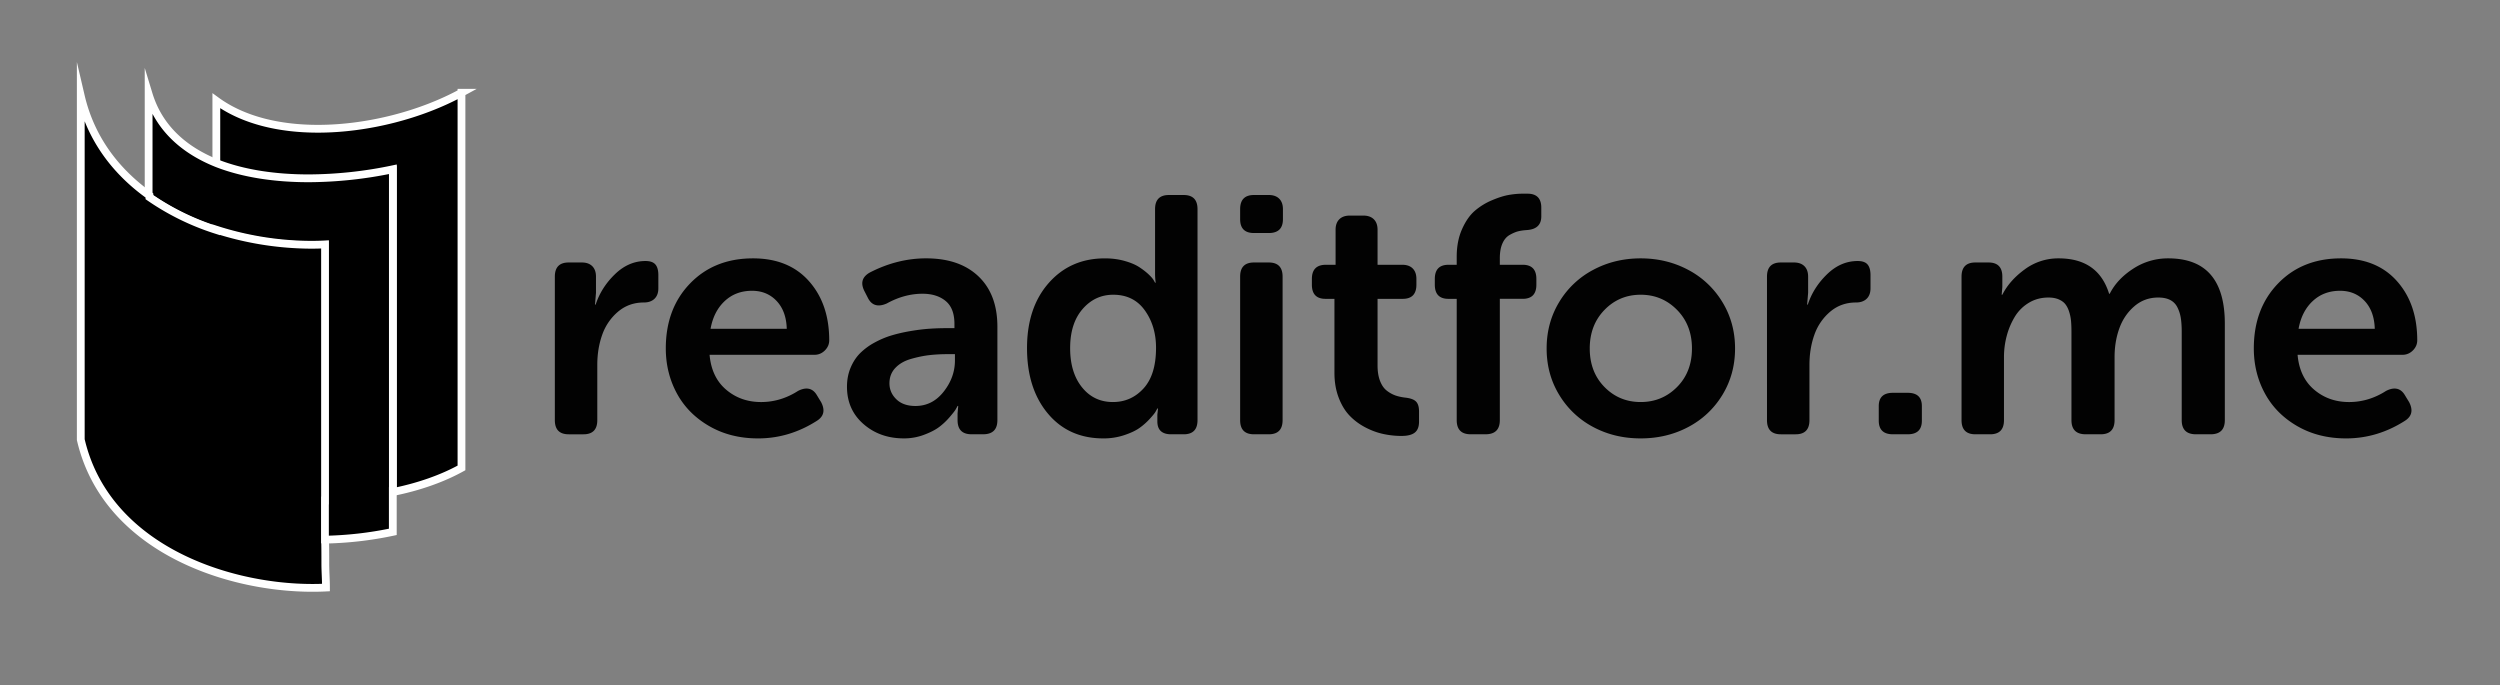
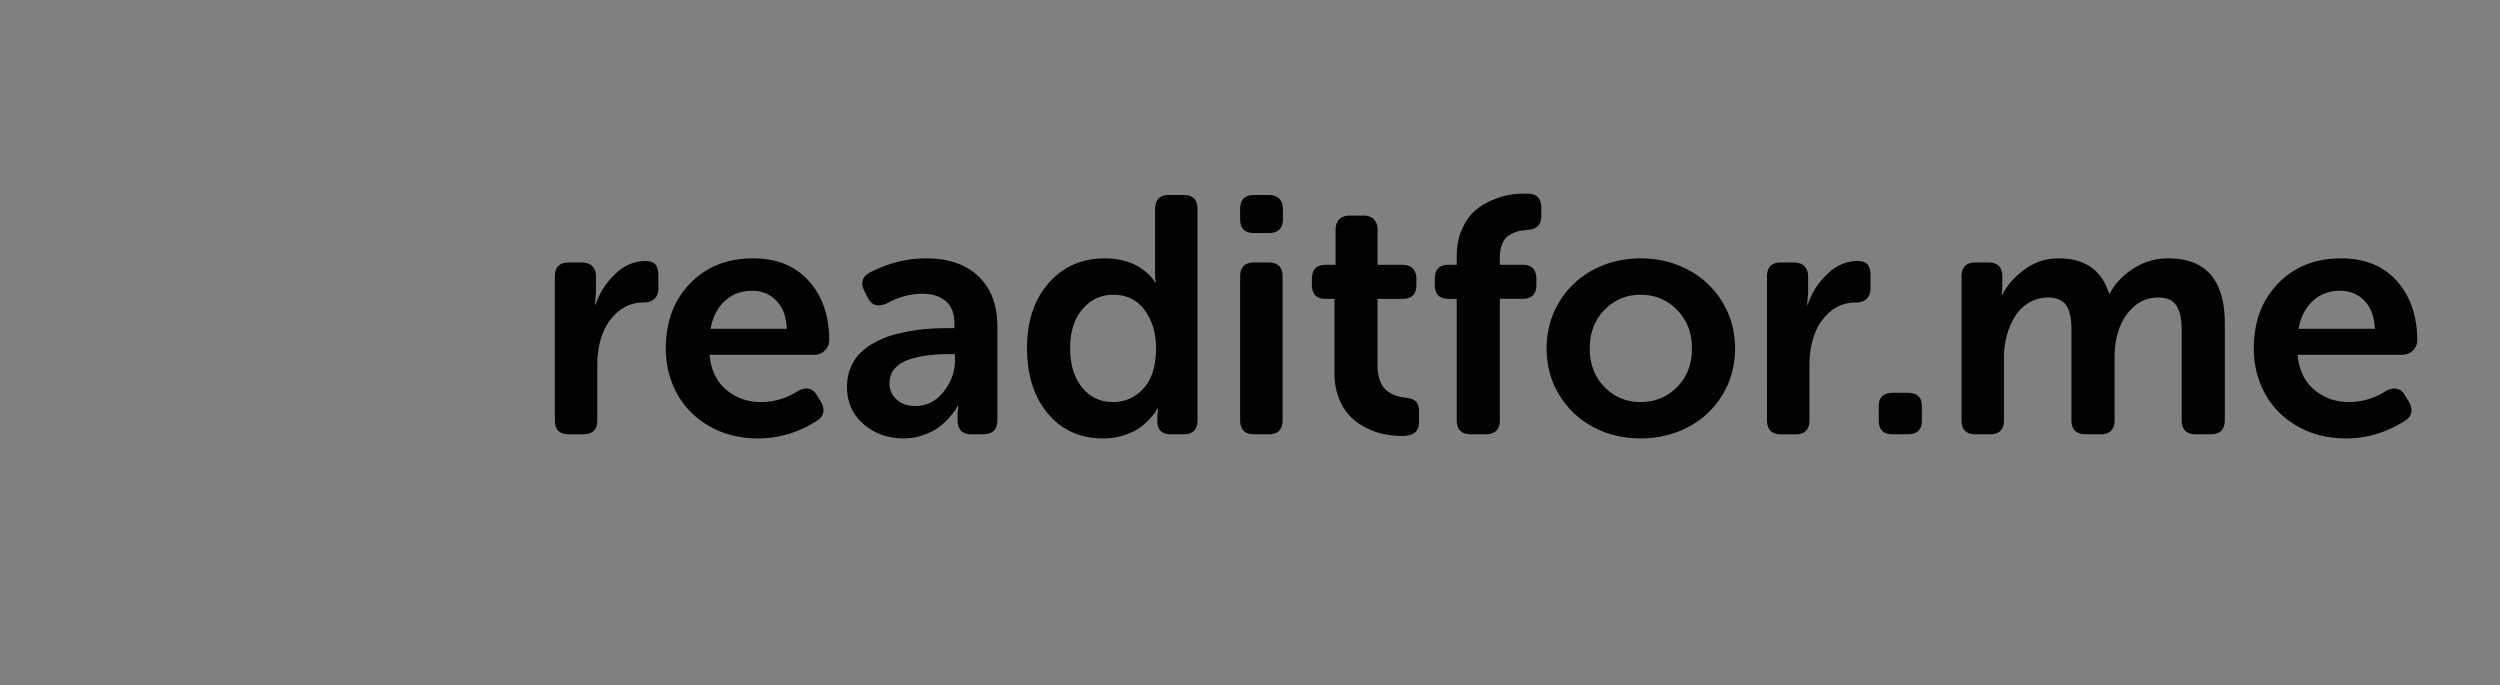
<svg xmlns="http://www.w3.org/2000/svg" xml:space="preserve" width="321" height="88" overflow="visible" viewBox="-9.871 -7.966 321 88">
  <rect x="-9.871" y="-7.966" width="321" height="88" fill="#808080" stroke="none" />
  <path fill="#020202" d="M61.371 45.979V27.554c0-1.211.591-1.817 1.775-1.817h1.69c.577 0 1.024.159 1.342.476.317.317.475.764.475 1.342v2.071l-.126 1.521h.084c.479-1.465 1.303-2.765 2.472-3.898 1.169-1.134 2.479-1.701 3.93-1.701.592 0 1.014.148 1.268.443.254.296.38.754.38 1.374v1.69c0 .578-.166 1.025-.497 1.342-.331.317-.785.476-1.363.476-1.282 0-2.388.395-3.317 1.183a6.8 6.8 0 0 0-2.028 2.958c-.423 1.183-.634 2.472-.634 3.867v7.1c0 1.212-.591 1.817-1.775 1.817h-1.901c-1.184-.002-1.775-.607-1.775-1.819zm14.247-9.213c0-3.409 1.039-6.187 3.117-8.335 2.078-2.148 4.771-3.223 8.082-3.223 3.057 0 5.452.976 7.185 2.927 1.732 1.951 2.599 4.483 2.599 7.596 0 .493-.187.927-.56 1.3-.374.373-.821.56-1.342.56h-13.46c.169 1.923.877 3.414 2.124 4.474 1.247 1.062 2.743 1.591 4.49 1.591 1.676 0 3.261-.478 4.754-1.434.394-.199.753-.299 1.078-.299.563 0 1.014.296 1.352.888l.528.866c.197.38.296.732.296 1.057 0 .549-.303 1.007-.909 1.373-2.338 1.479-4.832 2.219-7.48 2.219-2.367 0-4.462-.528-6.286-1.585-1.825-1.057-3.208-2.458-4.152-4.205-.944-1.747-1.416-3.67-1.416-5.77zm5.747-2.514h9.784c-.042-1.507-.476-2.697-1.3-3.571-.824-.873-1.877-1.31-3.159-1.31-1.395 0-2.564.44-3.508 1.321-.943.88-1.549 2.067-1.817 3.56zm17.517 7.438c0-.888.155-1.701.465-2.44.31-.74.719-1.363 1.226-1.87a8.066 8.066 0 0 1 1.838-1.353c.718-.394 1.455-.705 2.208-.93s1.571-.412 2.451-.56 1.69-.247 2.43-.296a34.346 34.346 0 0 1 2.271-.074h.909v-.528c0-1.353-.377-2.338-1.131-2.958-.753-.62-1.743-.93-2.969-.93-1.55 0-3.078.416-4.585 1.247-.38.169-.726.253-1.036.253-.606 0-1.071-.324-1.395-.972l-.422-.824c-.198-.38-.296-.726-.296-1.036 0-.563.324-1.028.972-1.395 2.353-1.211 4.761-1.817 7.227-1.817 2.86 0 5.1.771 6.72 2.314 1.62 1.542 2.43 3.701 2.43 6.477v11.98c0 1.212-.611 1.817-1.832 1.817h-1.492c-1.193 0-1.79-.605-1.79-1.817v-.866l.084-.951h-.084c-.056.113-.14.265-.252.455-.112.189-.375.524-.788 1.003-.413.479-.861.898-1.344 1.258s-1.13.69-1.943.993a7.268 7.268 0 0 1-2.562.454c-2.057 0-3.79-.616-5.198-1.849-1.408-1.231-2.112-2.827-2.112-4.785zm5.452-.441c0 .794.296 1.479.888 2.053.591.574 1.408.86 2.451.86 1.45 0 2.659-.612 3.624-1.839s1.447-2.562 1.447-4.009v-.808h-.908c-.845 0-1.638.042-2.377.127-.739.086-1.528.248-2.367.489-.838.241-1.507.628-2.007 1.159s-.751 1.188-.751 1.968zm17.665-4.514c0-3.47.93-6.259 2.789-8.366s4.261-3.161 7.206-3.161c.901 0 1.739.108 2.514.325s1.395.475 1.86.775.862.604 1.194.911c.331.307.56.565.687.775l.19.335h.084a8.136 8.136 0 0 1-.084-1.243v-8.2c0-1.208.591-1.812 1.775-1.812h1.901c1.184 0 1.775.606 1.775 1.817V45.98c0 1.212-.591 1.817-1.775 1.817h-1.606c-1.183 0-1.775-.552-1.775-1.657v-.87l.084-.786h-.084c-.056.1-.134.237-.232.414-.099.178-.349.485-.75.924s-.842.827-1.321 1.167-1.134.647-1.965.923a8.402 8.402 0 0 1-2.663.414c-2.972 0-5.35-1.066-7.131-3.199-1.782-2.134-2.673-4.931-2.673-8.392zm5.536 0c0 2.088.507 3.764 1.521 5.025 1.014 1.264 2.338 1.895 3.972 1.895 1.564 0 2.877-.585 3.941-1.756 1.063-1.171 1.595-2.906 1.595-5.207 0-1.862-.479-3.463-1.437-4.803s-2.31-2.011-4.057-2.011c-1.564 0-2.877.614-3.941 1.841-1.063 1.228-1.594 2.9-1.594 5.016zm21.828-16.556V18.89c0-1.211.591-1.817 1.775-1.817h1.901c.577 0 1.025.159 1.342.476.317.317.476.764.476 1.342v1.289c0 1.183-.605 1.775-1.817 1.775h-1.901c-1.185-.001-1.776-.593-1.776-1.776zm0 25.8V27.554c0-1.211.591-1.817 1.775-1.817h1.901c1.184 0 1.775.606 1.775 1.817v18.425c0 1.212-.592 1.817-1.775 1.817h-1.901c-1.184 0-1.775-.605-1.775-1.817zm9.212-17.39v-.739c0-1.211.598-1.817 1.792-1.817h1.251v-4.5c0-.578.159-1.025.479-1.342.319-.317.77-.476 1.353-.476h1.725c.582 0 1.032.158 1.353.476.319.316.479.764.479 1.342v4.5h3.185c.573 0 1.017.159 1.331.475.314.317.472.765.472 1.342v.739c0 1.212-.587 1.817-1.76 1.817h-3.228v8.558c0 .774.108 1.44.325 1.996.217.557.514.976.891 1.258a4 4 0 0 0 1.101.602c.356.12.759.208 1.206.265.671.07 1.139.236 1.404.496.266.261.398.688.398 1.278v1.332c0 .634-.18 1.095-.539 1.384-.359.288-.926.433-1.701.433-.816 0-1.619-.088-2.408-.264s-1.563-.468-2.324-.877c-.761-.408-1.423-.912-1.986-1.511s-1.021-1.366-1.373-2.303c-.353-.938-.529-1.983-.529-3.139v-9.508h-1.145c-1.169 0-1.752-.605-1.752-1.817zm15.784 0v-.739c0-1.211.583-1.817 1.749-1.817h1.062v-1.036c0-1.324.225-2.497.677-3.518.45-1.021.996-1.81 1.637-2.367a8.29 8.29 0 0 1 2.209-1.363c.83-.352 1.556-.581 2.176-.687.62-.106 1.205-.159 1.754-.159h.634c1.184 0 1.775.601 1.775 1.801v1.11c0 1.089-.615 1.675-1.846 1.759-.433.028-.807.082-1.121.16s-.674.231-1.079.458c-.406.228-.721.594-.943 1.099-.225.504-.336 1.141-.336 1.909v.832h2.932c1.173 0 1.76.606 1.76 1.817v.739c0 1.212-.587 1.817-1.76 1.817h-2.932v15.573c0 1.212-.61 1.817-1.831 1.817h-1.916c-1.193 0-1.789-.605-1.789-1.817V30.406h-1.062c-1.167 0-1.75-.605-1.75-1.817zm14.357 8.188c0-2.199.539-4.187 1.616-5.964a11.168 11.168 0 0 1 4.377-4.135c1.84-.98 3.867-1.47 6.083-1.47 2.215 0 4.245.49 6.09 1.47a11.233 11.233 0 0 1 4.397 4.135c1.087 1.777 1.631 3.765 1.631 5.964 0 2.21-.544 4.201-1.631 5.975s-2.549 3.146-4.387 4.116c-1.838.972-3.871 1.457-6.101 1.457s-4.257-.485-6.083-1.457a11.19 11.19 0 0 1-4.366-4.116c-1.084-1.774-1.626-3.765-1.626-5.975zm5.536 0c0 2.018.632 3.669 1.895 4.952 1.263 1.284 2.811 1.926 4.646 1.926 1.834 0 3.39-.642 4.667-1.926 1.276-1.283 1.915-2.935 1.915-4.952 0-2.003-.639-3.654-1.915-4.952-1.277-1.298-2.833-1.947-4.667-1.947-1.835 0-3.383.649-4.646 1.947s-1.895 2.948-1.895 4.952zm22.758 9.202V27.554c0-1.211.592-1.817 1.774-1.817h1.69c.577 0 1.025.159 1.342.476.317.317.476.764.476 1.342v2.071l-.127 1.521h.085c.479-1.465 1.303-2.765 2.472-3.898 1.17-1.134 2.479-1.701 3.931-1.701.592 0 1.015.148 1.268.443.254.296.381.754.381 1.374v1.69c0 .578-.166 1.025-.497 1.342-.331.317-.785.476-1.362.476-1.282 0-2.388.395-3.318 1.183a6.81 6.81 0 0 0-2.028 2.958c-.422 1.183-.634 2.472-.634 3.867v7.1c0 1.212-.592 1.817-1.774 1.817h-1.902c-1.185-.002-1.777-.607-1.777-1.819zm14.351.069v-1.869c0-1.139.605-1.708 1.817-1.708h1.901c1.212 0 1.817.569 1.817 1.708v1.869c0 1.165-.605 1.748-1.817 1.748h-1.901c-1.211 0-1.817-.583-1.817-1.748zm10.629-.069V27.554c0-1.211.592-1.817 1.774-1.817h1.69c1.184 0 1.775.606 1.775 1.817v1.331l-.085.993h.085c.619-1.226 1.577-2.31 2.874-3.254a7.212 7.212 0 0 1 4.353-1.416c3.386 0 5.547 1.515 6.481 4.543h.085c.619-1.239 1.614-2.307 2.985-3.201a8.117 8.117 0 0 1 4.525-1.342c4.843 0 7.265 2.796 7.265 8.389v12.382c0 1.212-.61 1.817-1.831 1.817h-1.874c-1.222 0-1.831-.605-1.831-1.817V34.632c0-.69-.039-1.279-.116-1.764a4.672 4.672 0 0 0-.433-1.363c-.21-.422-.52-.74-.927-.951-.408-.211-.921-.317-1.539-.317-1.181 0-2.206.377-3.077 1.13-.871.754-1.511 1.697-1.918 2.831-.408 1.134-.611 2.363-.611 3.688v8.093c0 1.212-.597 1.817-1.789 1.817h-1.916c-1.222 0-1.831-.605-1.831-1.817V34.632c0-.535-.019-.997-.054-1.384a5.588 5.588 0 0 0-.242-1.184c-.127-.402-.293-.729-.497-.982-.204-.254-.489-.458-.855-.613s-.803-.232-1.311-.232c-.93 0-1.768.225-2.514.676a5.25 5.25 0 0 0-1.797 1.786 9.336 9.336 0 0 0-1.035 2.44 10.525 10.525 0 0 0-.359 2.747v8.093c0 1.212-.591 1.817-1.774 1.817h-1.902c-1.182 0-1.774-.605-1.774-1.817zm37.528-9.213c0-3.409 1.038-6.187 3.116-8.335s4.772-3.223 8.083-3.223c3.057 0 5.451.976 7.184 2.927 1.733 1.951 2.6 4.483 2.6 7.596 0 .493-.187.927-.56 1.3-.374.373-.821.56-1.343.56h-13.46c.17 1.923.877 3.414 2.124 4.474 1.246 1.062 2.743 1.591 4.49 1.591 1.676 0 3.261-.478 4.754-1.434.395-.199.754-.299 1.078-.299.563 0 1.014.296 1.353.888l.528.866c.196.38.295.732.295 1.057 0 .549-.303 1.007-.908 1.373-2.339 1.479-4.832 2.219-7.48 2.219-2.366 0-4.462-.528-6.286-1.585s-3.208-2.458-4.151-4.205c-.946-1.747-1.417-3.67-1.417-5.77zm5.747-2.514h9.783c-.042-1.507-.475-2.697-1.299-3.571-.824-.873-1.878-1.31-3.159-1.31-1.395 0-2.564.44-3.508 1.321-.944.88-1.55 2.067-1.817 3.56z" />
-   <path stroke="#FFF" stroke-miterlimit="10" d="M49.384 3.941c-5.118 2.79-11.985 4.626-18.434 4.626-4.914 0-9.583-1.068-13.044-3.594v8.137c3.474 1.371 7.599 1.952 11.826 1.952A53.247 53.247 0 0 0 40.566 13.9v41.312c3.283-.655 6.344-1.725 8.817-3.096V3.941z" />
-   <path stroke="#FFF" stroke-miterlimit="10" d="M9.213 4.122v13.203a32.165 32.165 0 0 0 8.693 4.285v.02a40.2 40.2 0 0 0 12.113 1.901c.587 0 1.167-.016 1.737-.043v32.191h-.008v5.649a46.268 46.268 0 0 0 8.817-1.002v-5.243h.008V13.768a53.363 53.363 0 0 1-10.838 1.161c-4.178 0-8.253-.571-11.705-1.909-4.218-1.674-7.484-4.512-8.817-8.898z" />
-   <path stroke="#FFF" stroke-miterlimit="10" d="M.5 4.351v44.132c3.181 13.723 18.426 19.034 29.747 19.034.588 0 1.168-.014 1.737-.042 0-1.028-.084-2.045-.084-3.073 0-1.027-.004-3.094-.048-3.094v-5.007h.012V23.417a34.6 34.6 0 0 1-1.752.046 40.37 40.37 0 0 1-12.241-1.944v.031a32.203 32.203 0 0 1-8.553-4.2v-.207C5.096 14.136 1.802 9.941.5 4.351z" />
</svg>